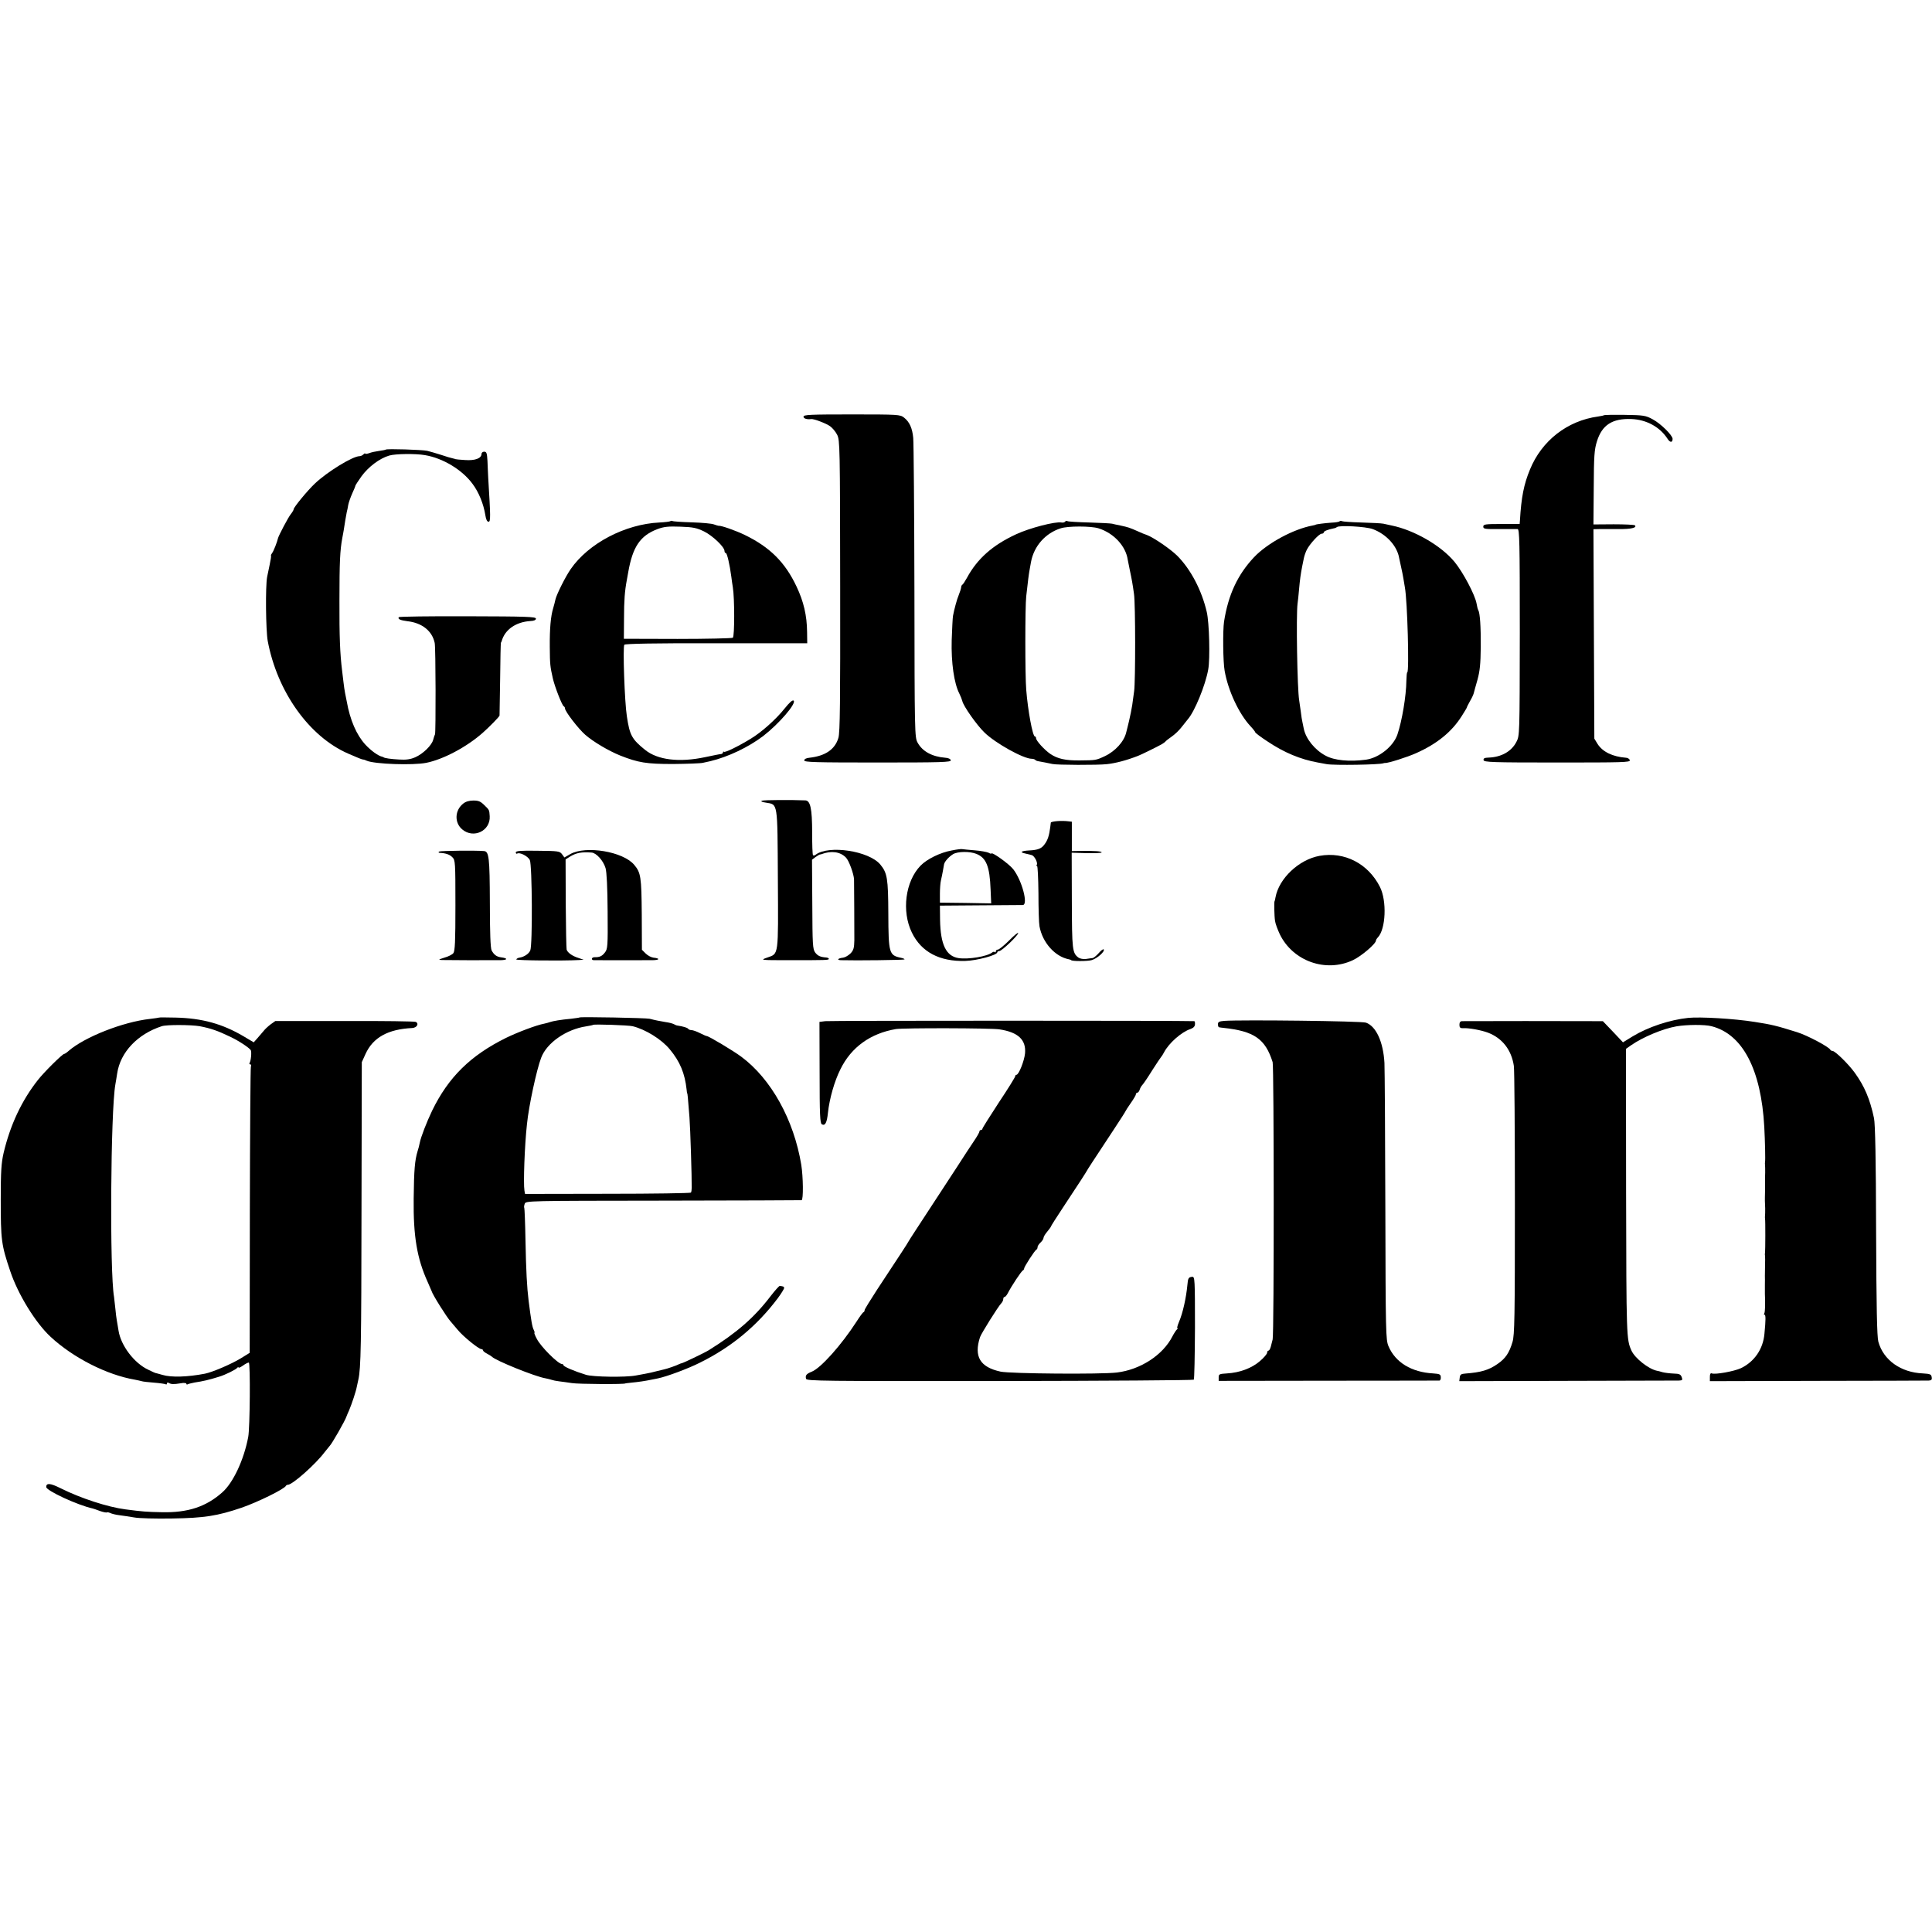
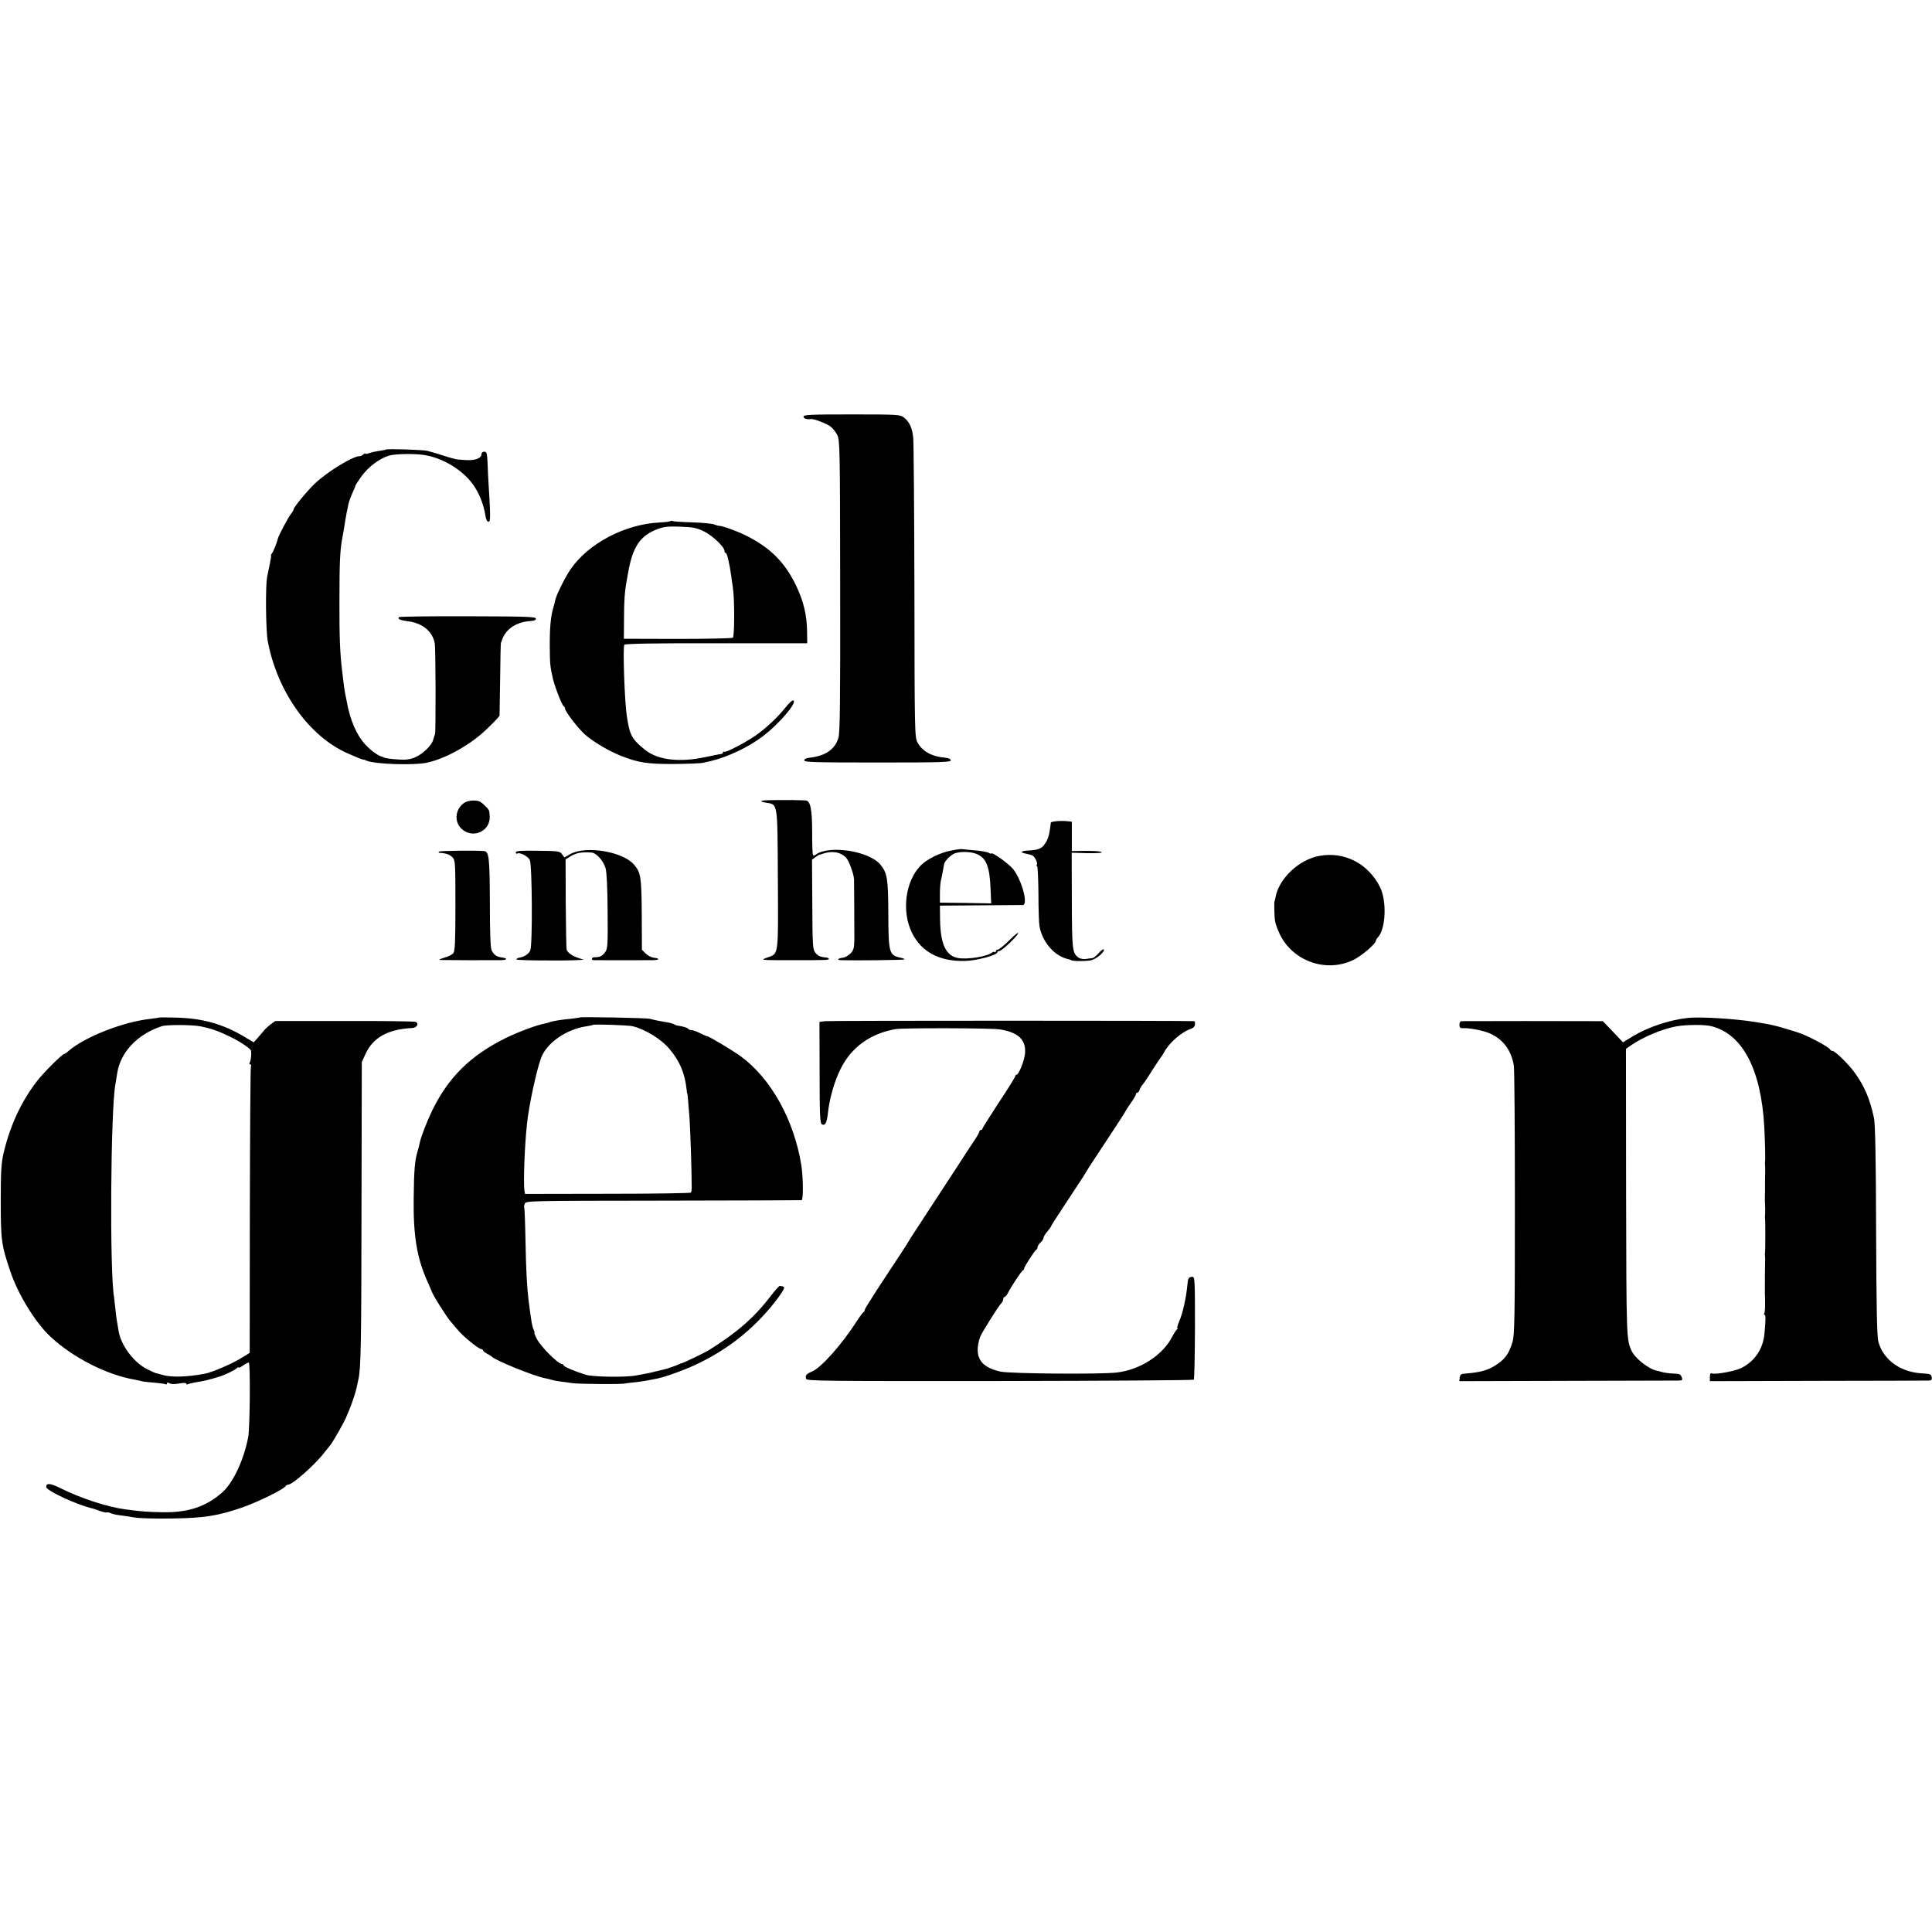
<svg xmlns="http://www.w3.org/2000/svg" version="1.0" width="1296pt" height="1296pt" viewBox="0 0 1296 1296" preserveAspectRatio="xMidYMid meet">
  <g transform="translate(0,1296) scale(0.1,-0.1)" fill="#000000" stroke="none">
    <path d="M5390 10165 c0 -13 24 -20 52 -16 17 2 100 -29 126 -48 16 -11 38 -38 48 -58 18 -36 19 -82 20 -1013 1 -784 -1 -984 -12 -1020 -23 -77 -87 -121 -194 -133 -22 -2 -35 -9 -35 -18 0 -12 73 -14 493 -14 430 0 492 2 490 15 -2 9 -17 16 -37 17 -89 7 -154 43 -186 102 -19 35 -20 61 -21 1011 -1 536 -5 1001 -8 1032 -6 66 -25 108 -62 137 -26 20 -37 21 -350 21 -281 0 -324 -2 -324 -15z" />
-     <path d="M10758 10174 c-2 -2 -20 -5 -38 -8 -206 -28 -378 -162 -457 -356 -41 -99 -58 -186 -67 -340 l-2 -25 -122 0 c-110 0 -122 -2 -122 -18 0 -15 11 -17 108 -16 59 0 114 0 122 0 13 -1 15 -83 15 -693 -1 -692 -1 -693 -23 -735 -33 -64 -101 -102 -186 -105 -28 -1 -36 -5 -34 -17 3 -14 55 -16 494 -16 438 0 490 1 487 15 -2 9 -14 17 -26 17 -89 7 -156 39 -190 92 l-22 36 -3 703 -3 702 43 1 c24 0 81 0 128 0 81 -1 123 9 107 25 -4 4 -68 7 -143 7 l-135 -1 2 247 c1 211 4 255 21 309 34 111 103 156 232 151 101 -4 190 -53 241 -131 17 -28 35 -29 35 -2 0 24 -81 104 -135 132 -46 25 -60 27 -187 29 -75 1 -138 0 -140 -3z" />
    <path d="M2588 9944 c-3 -2 -23 -6 -46 -9 -22 -3 -52 -9 -66 -15 -15 -5 -26 -6 -26 -3 0 4 -5 2 -12 -5 -7 -7 -18 -12 -26 -12 -46 0 -217 -105 -300 -184 -49 -46 -142 -159 -142 -172 0 -5 -9 -20 -20 -34 -17 -21 -81 -143 -85 -160 -5 -24 -30 -88 -39 -99 -6 -8 -10 -16 -8 -18 2 -2 -2 -29 -9 -61 -6 -31 -14 -68 -17 -82 -12 -62 -9 -358 4 -430 64 -341 278 -641 539 -755 71 -31 89 -38 100 -40 6 0 17 -4 25 -8 53 -23 311 -32 400 -14 114 23 271 106 379 202 43 38 111 107 112 115 0 3 2 113 4 245 1 132 4 241 5 243 1 1 3 5 5 10 21 78 95 130 193 136 25 1 37 7 37 16 0 13 -64 15 -458 16 -251 1 -460 -2 -462 -6 -8 -13 11 -21 57 -27 99 -11 167 -65 184 -146 7 -30 8 -602 2 -613 -3 -5 -8 -21 -12 -36 -9 -37 -68 -95 -121 -118 -32 -14 -61 -18 -107 -15 -56 3 -98 9 -105 15 -2 2 -6 3 -10 4 -27 6 -75 41 -112 81 -59 64 -103 165 -125 290 -3 17 -8 41 -11 55 -3 14 -8 48 -11 75 -3 28 -7 61 -9 75 -14 111 -19 233 -18 470 0 260 4 338 19 420 4 19 8 44 10 55 5 38 16 97 20 119 3 11 8 34 10 49 3 16 15 50 26 75 12 26 22 50 22 54 1 4 19 32 41 63 46 63 121 120 186 139 40 12 176 14 239 3 121 -20 250 -98 320 -193 42 -56 74 -135 86 -211 4 -28 12 -43 21 -43 15 0 14 33 -2 295 -1 28 -4 78 -5 113 -3 52 -6 62 -22 62 -10 0 -18 -7 -18 -15 0 -30 -44 -46 -111 -41 -35 2 -64 5 -64 6 0 1 -8 3 -17 5 -10 2 -46 12 -80 24 -35 11 -76 23 -93 27 -34 7 -271 15 -277 8z" />
    <path d="M4497 9464 c-3 -3 -36 -7 -74 -9 -230 -11 -476 -140 -595 -313 -36 -52 -95 -171 -102 -203 -3 -13 -9 -39 -15 -58 -17 -55 -24 -139 -23 -261 1 -117 2 -129 21 -213 14 -58 62 -181 73 -185 4 -2 8 -8 8 -14 0 -20 89 -136 136 -177 54 -47 155 -107 234 -139 121 -48 176 -57 355 -57 94 1 184 4 200 8 17 4 39 9 50 11 120 29 255 93 355 169 106 82 223 218 204 237 -7 7 -28 -12 -61 -53 -58 -73 -156 -160 -228 -203 -85 -52 -172 -94 -179 -87 -3 3 -6 2 -6 -4 0 -5 -6 -10 -12 -11 -7 0 -56 -10 -108 -21 -174 -37 -319 -19 -403 49 -89 72 -103 98 -122 225 -15 94 -28 465 -17 480 5 7 208 11 617 10 l610 0 -1 75 c-1 111 -23 205 -71 306 -77 163 -179 264 -348 346 -60 29 -159 64 -175 61 -3 0 -16 4 -30 9 -14 6 -81 12 -148 14 -68 2 -127 6 -131 9 -5 2 -11 2 -14 -1z m226 -69 c58 -29 137 -104 137 -131 0 -8 4 -14 9 -14 8 0 26 -76 37 -160 2 -19 7 -51 10 -70 12 -72 12 -329 0 -338 -6 -4 -173 -8 -371 -8 l-360 1 1 135 c0 122 5 186 19 260 2 14 6 36 9 50 30 173 81 247 197 291 44 16 72 19 154 16 85 -3 108 -8 158 -32z" />
-     <path d="M7145 9461 c-3 -5 -14 -8 -25 -6 -41 8 -214 -37 -304 -79 -158 -73 -260 -164 -329 -291 -12 -22 -26 -43 -30 -46 -5 -3 -9 -10 -9 -15 -1 -12 -8 -34 -18 -59 -10 -22 -30 -96 -37 -135 -3 -14 -6 -88 -9 -165 -4 -150 16 -289 51 -357 9 -18 18 -41 20 -50 7 -34 97 -162 149 -212 74 -72 261 -176 317 -176 9 0 19 -3 23 -7 3 -4 12 -8 19 -9 25 -4 73 -14 97 -19 29 -7 305 -8 365 -1 57 6 131 25 210 56 21 8 121 57 157 77 11 6 23 15 27 20 3 4 22 19 41 32 19 13 49 41 65 62 17 22 36 46 43 54 45 51 118 227 137 335 13 71 7 313 -10 385 -34 146 -107 285 -197 376 -44 44 -157 122 -204 140 -16 5 -42 16 -59 24 -59 26 -65 28 -120 40 -22 4 -47 10 -55 12 -8 2 -77 6 -152 8 -76 2 -142 6 -147 9 -5 4 -12 2 -16 -3z m224 -45 c102 -32 183 -119 196 -211 2 -11 8 -42 14 -70 13 -61 19 -94 28 -160 10 -66 10 -586 1 -650 -4 -27 -10 -70 -13 -95 -4 -25 -13 -72 -21 -105 -8 -33 -16 -67 -19 -77 -14 -62 -74 -128 -145 -161 -58 -27 -59 -27 -167 -28 -97 -1 -149 11 -198 44 -39 27 -95 88 -95 105 0 6 -4 12 -8 12 -15 0 -47 174 -58 313 -8 95 -8 557 0 627 11 101 18 153 22 174 2 12 7 37 10 56 20 107 96 193 199 226 48 16 203 16 254 0z" />
-     <path d="M8986 9463 c-3 -4 -28 -8 -54 -9 -45 -3 -107 -11 -107 -14 0 -1 -9 -3 -19 -5 -130 -24 -305 -119 -394 -213 -110 -117 -173 -252 -201 -432 -9 -58 -7 -272 4 -330 23 -133 96 -288 172 -370 18 -19 33 -38 33 -42 0 -4 37 -32 83 -62 112 -75 221 -120 337 -141 19 -3 46 -8 60 -11 51 -9 355 -4 380 6 3 1 8 2 11 2 17 -3 152 40 209 66 139 62 238 142 305 248 19 30 35 56 35 59 0 3 10 22 21 42 12 20 23 44 25 53 2 8 13 49 25 90 16 59 21 106 22 220 1 136 -5 229 -17 248 -3 5 -8 24 -11 43 -10 58 -91 211 -148 280 -90 109 -270 213 -422 244 -16 4 -41 9 -55 12 -14 3 -80 6 -147 8 -67 2 -126 6 -131 9 -5 3 -12 3 -16 -1z m222 -52 c92 -34 165 -114 178 -196 2 -11 8 -38 13 -60 5 -22 12 -56 15 -75 3 -19 8 -46 10 -60 17 -90 30 -570 16 -570 -3 0 -5 -26 -6 -58 -1 -99 -29 -268 -60 -359 -27 -80 -124 -157 -211 -169 -111 -15 -213 -5 -271 27 -72 38 -132 113 -146 180 -3 13 -7 33 -9 44 -3 11 -8 43 -11 70 -4 28 -9 62 -11 77 -13 75 -21 573 -11 648 2 14 7 57 10 95 6 68 11 103 21 155 3 14 8 38 11 54 3 16 12 42 20 58 21 41 83 108 100 108 8 0 14 4 14 9 0 8 28 19 68 27 8 1 16 5 20 8 13 14 194 4 240 -13z" />
    <path d="M5112 7589 c-11 -4 -3 -9 25 -13 82 -14 78 11 81 -513 3 -522 6 -499 -70 -526 -51 -18 -51 -18 152 -18 240 0 260 0 260 9 0 4 -8 8 -17 9 -40 3 -58 11 -75 34 -16 22 -18 53 -19 323 l-2 299 24 18 c13 9 26 17 29 17 3 0 7 1 10 2 65 25 127 17 165 -23 20 -20 53 -111 54 -147 1 -34 2 -350 2 -407 -1 -51 -5 -67 -25 -88 -14 -14 -36 -27 -50 -29 -35 -4 -46 -16 -15 -17 103 -3 422 1 426 5 3 3 -8 8 -23 11 -80 17 -84 29 -85 296 -1 237 -7 273 -54 330 -76 91 -345 132 -433 66 -7 -6 -15 -7 -18 -4 -4 3 -6 72 -6 154 0 158 -12 212 -45 214 -94 4 -277 3 -291 -2z" />
    <path d="M3108 7570 c-58 -45 -61 -129 -7 -174 76 -64 190 -9 184 89 -3 43 -2 41 -36 74 -25 25 -39 31 -73 31 -28 0 -52 -7 -68 -20z" />
    <path d="M7093 7452 c-24 -2 -43 -6 -44 -10 -1 -4 -2 -18 -4 -32 -7 -55 -17 -85 -36 -111 -22 -32 -46 -41 -107 -44 -52 -3 -64 -12 -26 -20 16 -4 36 -9 45 -11 18 -5 42 -51 34 -65 -4 -5 -3 -9 2 -9 4 0 8 -82 9 -183 0 -100 3 -200 7 -221 20 -109 104 -203 197 -221 8 -2 15 -4 15 -5 0 -9 114 -9 140 0 37 12 88 58 79 71 -3 5 -18 -6 -34 -25 -16 -18 -35 -33 -42 -33 -7 -1 -27 -3 -44 -6 -17 -2 -39 2 -49 9 -42 31 -44 51 -45 384 l-1 320 101 -3 c55 -1 100 1 100 5 0 8 -43 11 -142 10 l-58 -1 0 98 0 99 -27 3 c-16 2 -47 3 -70 1z" />
    <path d="M6384 7255 c-77 -14 -165 -57 -209 -102 -102 -105 -128 -306 -58 -449 63 -130 186 -195 358 -190 78 2 215 39 215 58 0 4 6 8 13 8 17 0 127 105 127 121 0 6 -28 -16 -61 -50 -34 -34 -68 -61 -75 -61 -8 0 -14 -5 -14 -12 0 -6 -3 -8 -7 -5 -3 4 -11 3 -17 -2 -33 -27 -160 -48 -226 -38 -84 13 -121 91 -124 256 l-1 96 270 2 c149 1 277 2 286 2 38 2 -6 166 -64 240 -28 36 -147 121 -147 105 0 -2 -9 0 -19 6 -11 5 -53 13 -93 16 -40 3 -77 7 -83 8 -5 2 -37 -2 -71 -9z m166 -23 c66 -27 89 -83 95 -239 l4 -93 -172 3 -172 2 0 60 c0 33 3 74 7 90 4 17 10 45 13 63 3 19 7 39 8 45 4 18 31 49 60 67 31 19 113 20 157 2z" />
    <path d="M2947 7248 c-8 -5 -7 -8 3 -9 40 -2 67 -11 85 -30 19 -19 20 -33 20 -323 0 -243 -3 -306 -14 -320 -7 -9 -34 -23 -60 -30 -41 -13 -43 -15 -16 -16 30 -1 311 -2 394 -1 47 1 49 13 3 19 -31 4 -48 17 -64 46 -8 14 -12 120 -12 321 -1 303 -6 343 -39 346 -58 5 -291 2 -300 -3z" />
    <path d="M3460 7242 c0 -7 4 -11 9 -8 17 11 72 -17 85 -43 16 -32 19 -572 3 -607 -10 -23 -41 -43 -72 -48 -10 -1 -20 -7 -22 -12 -2 -7 312 -10 422 -4 l30 2 -35 12 c-42 13 -73 36 -79 56 -2 8 -5 148 -6 310 l-1 295 30 19 c41 25 76 32 144 27 32 -2 79 -54 94 -104 8 -27 13 -131 14 -292 2 -233 0 -251 -18 -274 -19 -25 -36 -33 -70 -32 -20 0 -25 -19 -5 -20 14 -1 332 0 396 0 47 1 50 12 4 17 -15 2 -38 14 -52 28 l-25 25 -1 238 c-2 250 -6 279 -51 332 -75 89 -324 130 -428 72 l-40 -23 -16 22 c-15 20 -25 22 -163 23 -115 2 -147 -1 -147 -11z" />
    <path d="M8852 7219 c-139 -25 -273 -152 -296 -279 -2 -14 -5 -25 -6 -25 -4 0 -2 -103 3 -132 2 -18 17 -58 32 -90 88 -181 309 -259 490 -174 56 26 155 110 155 132 0 4 6 14 13 21 53 56 61 244 14 338 -79 157 -238 239 -405 209z" />
    <path d="M1067 6134 c-1 -1 -28 -5 -61 -9 -182 -20 -439 -122 -545 -214 -13 -12 -27 -21 -31 -21 -11 0 -135 -122 -176 -175 -109 -138 -186 -303 -230 -490 -15 -66 -19 -121 -19 -310 0 -274 4 -305 63 -480 52 -157 171 -350 272 -443 151 -140 377 -255 565 -287 17 -3 37 -8 45 -10 8 -3 46 -7 84 -10 38 -3 73 -8 78 -11 4 -3 8 0 8 6 0 6 5 8 13 3 15 -9 31 -10 80 -2 20 4 37 2 37 -3 0 -5 4 -7 9 -4 5 3 26 8 46 12 59 9 94 17 165 39 43 13 113 48 122 60 4 5 8 6 8 2 0 -5 13 1 29 12 16 12 34 21 40 21 11 0 8 -438 -4 -500 -29 -153 -101 -307 -174 -371 -109 -97 -232 -137 -405 -133 -103 2 -130 4 -244 19 -118 15 -300 74 -436 142 -68 34 -96 37 -96 8 0 -24 208 -121 312 -144 4 -1 26 -8 49 -17 23 -8 44 -12 47 -9 2 2 12 0 21 -4 9 -5 36 -12 61 -15 25 -3 70 -10 100 -15 30 -6 145 -9 255 -7 214 3 303 17 465 72 108 37 289 126 298 147 2 4 8 7 13 7 31 0 187 139 246 218 16 20 31 39 34 42 14 12 106 173 114 200 1 3 8 21 17 40 18 43 46 126 52 160 3 14 7 34 10 46 17 76 20 234 21 1129 l2 1000 25 55 c50 110 150 166 313 174 31 2 47 28 25 41 -6 4 -221 7 -477 6 l-466 0 -31 -22 c-17 -13 -38 -32 -47 -44 -10 -11 -28 -33 -42 -49 l-25 -28 -69 41 c-141 83 -277 121 -456 125 -59 1 -108 2 -110 0z m273 -58 c73 -14 120 -30 205 -71 59 -28 123 -71 137 -89 7 -10 2 -72 -8 -87 -3 -5 -1 -9 5 -9 6 0 8 -7 4 -15 -3 -9 -6 -444 -7 -968 l-1 -952 -60 -37 c-62 -38 -190 -93 -241 -103 -115 -22 -225 -26 -284 -8 -25 7 -46 13 -48 13 -1 0 -22 9 -46 21 -96 44 -186 164 -201 264 -4 22 -8 51 -11 65 -3 14 -7 50 -10 80 -3 30 -7 66 -9 80 -30 168 -23 1250 9 1426 3 15 8 48 12 73 21 142 136 264 299 317 32 11 197 10 255 0z" />
    <path d="M3888 6135 c-2 -2 -28 -5 -58 -9 -67 -6 -120 -15 -140 -22 -8 -3 -26 -8 -40 -11 -50 -9 -177 -57 -255 -95 -239 -118 -387 -264 -496 -488 -37 -77 -76 -178 -83 -215 -3 -15 -9 -41 -15 -58 -18 -60 -24 -123 -26 -317 -3 -251 22 -402 94 -560 13 -30 25 -57 26 -60 5 -22 102 -177 129 -206 6 -7 26 -30 45 -53 35 -44 142 -131 160 -131 6 0 11 -4 11 -8 0 -5 12 -15 28 -23 15 -8 29 -17 32 -20 22 -25 291 -134 360 -145 14 -3 32 -7 40 -10 8 -3 31 -8 50 -10 19 -2 59 -8 87 -12 41 -7 358 -9 358 -2 0 0 18 3 40 5 45 4 98 12 135 20 14 2 34 7 45 9 58 12 201 65 280 105 213 105 384 248 523 433 23 31 42 62 42 68 0 9 -4 11 -29 14 -4 1 -32 -30 -62 -69 -109 -143 -226 -245 -414 -362 -27 -17 -167 -84 -180 -87 -5 -1 -14 -4 -20 -7 -11 -7 -83 -32 -100 -35 -5 -1 -28 -7 -50 -12 -22 -6 -56 -14 -75 -17 -19 -3 -48 -9 -65 -12 -67 -13 -290 -10 -335 5 -78 24 -150 55 -150 64 0 4 -5 8 -10 8 -26 0 -143 117 -169 169 -12 22 -19 41 -16 41 3 0 1 8 -4 18 -11 20 -18 64 -35 197 -11 90 -17 197 -21 407 -2 114 -6 211 -8 215 -3 5 -1 17 3 28 7 20 17 20 926 21 505 1 924 2 931 3 13 1 11 157 -2 238 -50 302 -202 576 -403 725 -54 40 -218 138 -231 138 -4 0 -24 9 -46 20 -22 11 -47 20 -57 20 -9 0 -19 4 -22 9 -5 7 -30 15 -74 22 -4 0 -14 5 -22 9 -9 5 -34 11 -56 14 -41 7 -68 12 -106 22 -23 6 -464 14 -470 9z m356 -59 c86 -21 194 -88 249 -155 69 -83 101 -161 113 -271 1 -14 3 -25 4 -25 2 0 4 -19 15 -160 6 -77 16 -401 15 -473 0 -13 -2 -27 -5 -32 -3 -4 -254 -8 -559 -8 l-554 -1 -4 22 c-8 48 1 302 17 447 12 121 65 366 95 444 37 100 168 191 301 211 24 4 45 8 47 10 6 6 237 -2 266 -9z" />
    <path d="M11325 6132 c-124 -13 -269 -61 -373 -124 l-65 -40 -67 71 -68 71 -58 0 c-73 1 -862 1 -886 0 -12 0 -18 -8 -18 -24 0 -18 5 -24 23 -23 42 2 122 -13 168 -30 97 -37 158 -116 174 -223 4 -25 7 -439 7 -922 0 -769 -2 -883 -16 -930 -22 -74 -47 -111 -101 -148 -59 -41 -110 -56 -216 -64 -28 -2 -35 -7 -37 -27 l-3 -24 723 2 c398 1 735 2 750 2 24 1 26 4 19 23 -7 19 -16 23 -54 24 -25 1 -58 5 -74 9 -15 5 -33 9 -39 10 -56 12 -147 84 -170 135 -34 75 -34 93 -36 1061 l-1 963 34 24 c79 55 213 111 304 127 69 12 191 13 236 1 209 -53 333 -291 354 -676 5 -96 8 -222 5 -235 -1 -5 -1 -14 0 -20 1 -5 1 -28 1 -50 -1 -22 -1 -47 -1 -55 0 -8 0 -40 0 -70 -1 -30 -1 -59 -1 -65 0 -5 1 -28 2 -50 0 -22 0 -44 -1 -50 -1 -5 -1 -14 0 -20 3 -12 2 -216 0 -230 -2 -6 -1 -14 0 -20 1 -5 1 -35 0 -65 0 -30 -1 -62 -1 -70 1 -8 0 -35 0 -60 0 -25 0 -52 0 -60 3 -56 2 -121 -4 -130 -3 -5 -3 -10 2 -10 8 0 8 -34 -1 -127 -9 -103 -68 -188 -158 -231 -45 -21 -172 -44 -195 -35 -9 4 -13 -5 -13 -23 l0 -29 723 2 c397 0 732 2 745 2 18 1 23 6 20 23 -3 19 -10 22 -59 25 -148 6 -265 89 -299 213 -9 33 -13 228 -15 745 -1 478 -6 717 -14 754 -27 128 -64 215 -130 306 -42 58 -131 145 -148 145 -6 0 -13 4 -15 8 -8 19 -155 97 -223 118 -140 44 -170 51 -285 69 -138 22 -364 35 -445 27z" />
    <path d="M5536 6110 l-39 -5 1 -339 c0 -287 3 -341 15 -348 22 -12 34 10 41 78 10 93 43 211 84 292 72 147 201 240 372 269 52 8 637 7 694 -2 126 -19 180 -70 172 -161 -5 -51 -42 -144 -58 -144 -4 0 -8 -4 -8 -10 0 -5 -49 -85 -110 -176 -60 -92 -110 -171 -110 -176 0 -4 -4 -8 -10 -8 -5 0 -10 -5 -10 -10 0 -6 -17 -36 -39 -68 -21 -31 -69 -104 -106 -162 -75 -115 -204 -313 -281 -430 -27 -41 -51 -79 -54 -85 -5 -10 -44 -70 -207 -317 -45 -69 -83 -131 -83 -136 0 -6 -3 -12 -7 -14 -5 -1 -26 -30 -47 -63 -102 -158 -240 -312 -300 -336 -37 -15 -45 -25 -39 -48 4 -15 107 -16 1299 -15 712 1 1298 5 1302 9 4 3 7 161 8 349 0 323 -1 342 -18 341 -25 -2 -29 -8 -33 -56 -8 -85 -31 -189 -56 -246 -10 -24 -15 -43 -11 -43 4 0 3 -4 -3 -8 -5 -4 -19 -25 -30 -46 -64 -126 -215 -224 -373 -243 -110 -13 -712 -8 -780 6 -138 30 -180 101 -138 231 9 26 121 205 143 228 7 7 13 20 13 28 0 8 4 14 9 14 5 0 15 12 23 28 22 43 90 147 100 150 4 2 8 8 8 13 0 11 72 123 83 127 4 2 7 9 7 16 0 7 9 21 20 31 11 10 20 24 20 31 0 7 11 26 25 42 14 17 25 32 25 35 0 3 35 58 78 123 116 175 156 238 162 249 5 10 38 61 182 279 43 65 78 120 78 122 0 2 16 27 35 54 19 27 35 54 35 60 0 5 4 10 9 10 5 0 13 9 16 20 3 11 12 26 18 32 7 7 37 51 66 98 30 47 57 87 60 90 3 3 12 16 19 30 32 62 117 137 177 157 20 7 30 17 31 31 1 12 -1 22 -5 22 -55 4 -2447 4 -2475 0z" />
-     <path d="M8213 6112 c-35 -3 -43 -7 -43 -23 0 -10 3 -20 8 -20 4 -1 17 -3 29 -4 206 -22 281 -74 330 -230 9 -31 10 -1823 0 -1860 -3 -11 -8 -32 -12 -47 -4 -16 -11 -28 -16 -28 -5 0 -9 -7 -9 -14 0 -8 -22 -34 -49 -57 -55 -47 -134 -77 -221 -82 -50 -3 -55 -5 -55 -26 l0 -24 735 1 c404 0 740 1 746 1 6 1 10 11 9 23 -1 19 -8 22 -51 25 -146 8 -254 74 -300 183 -18 43 -19 86 -21 930 -1 487 -4 923 -6 970 -8 141 -56 246 -124 270 -30 11 -832 20 -950 12z" />
  </g>
</svg>